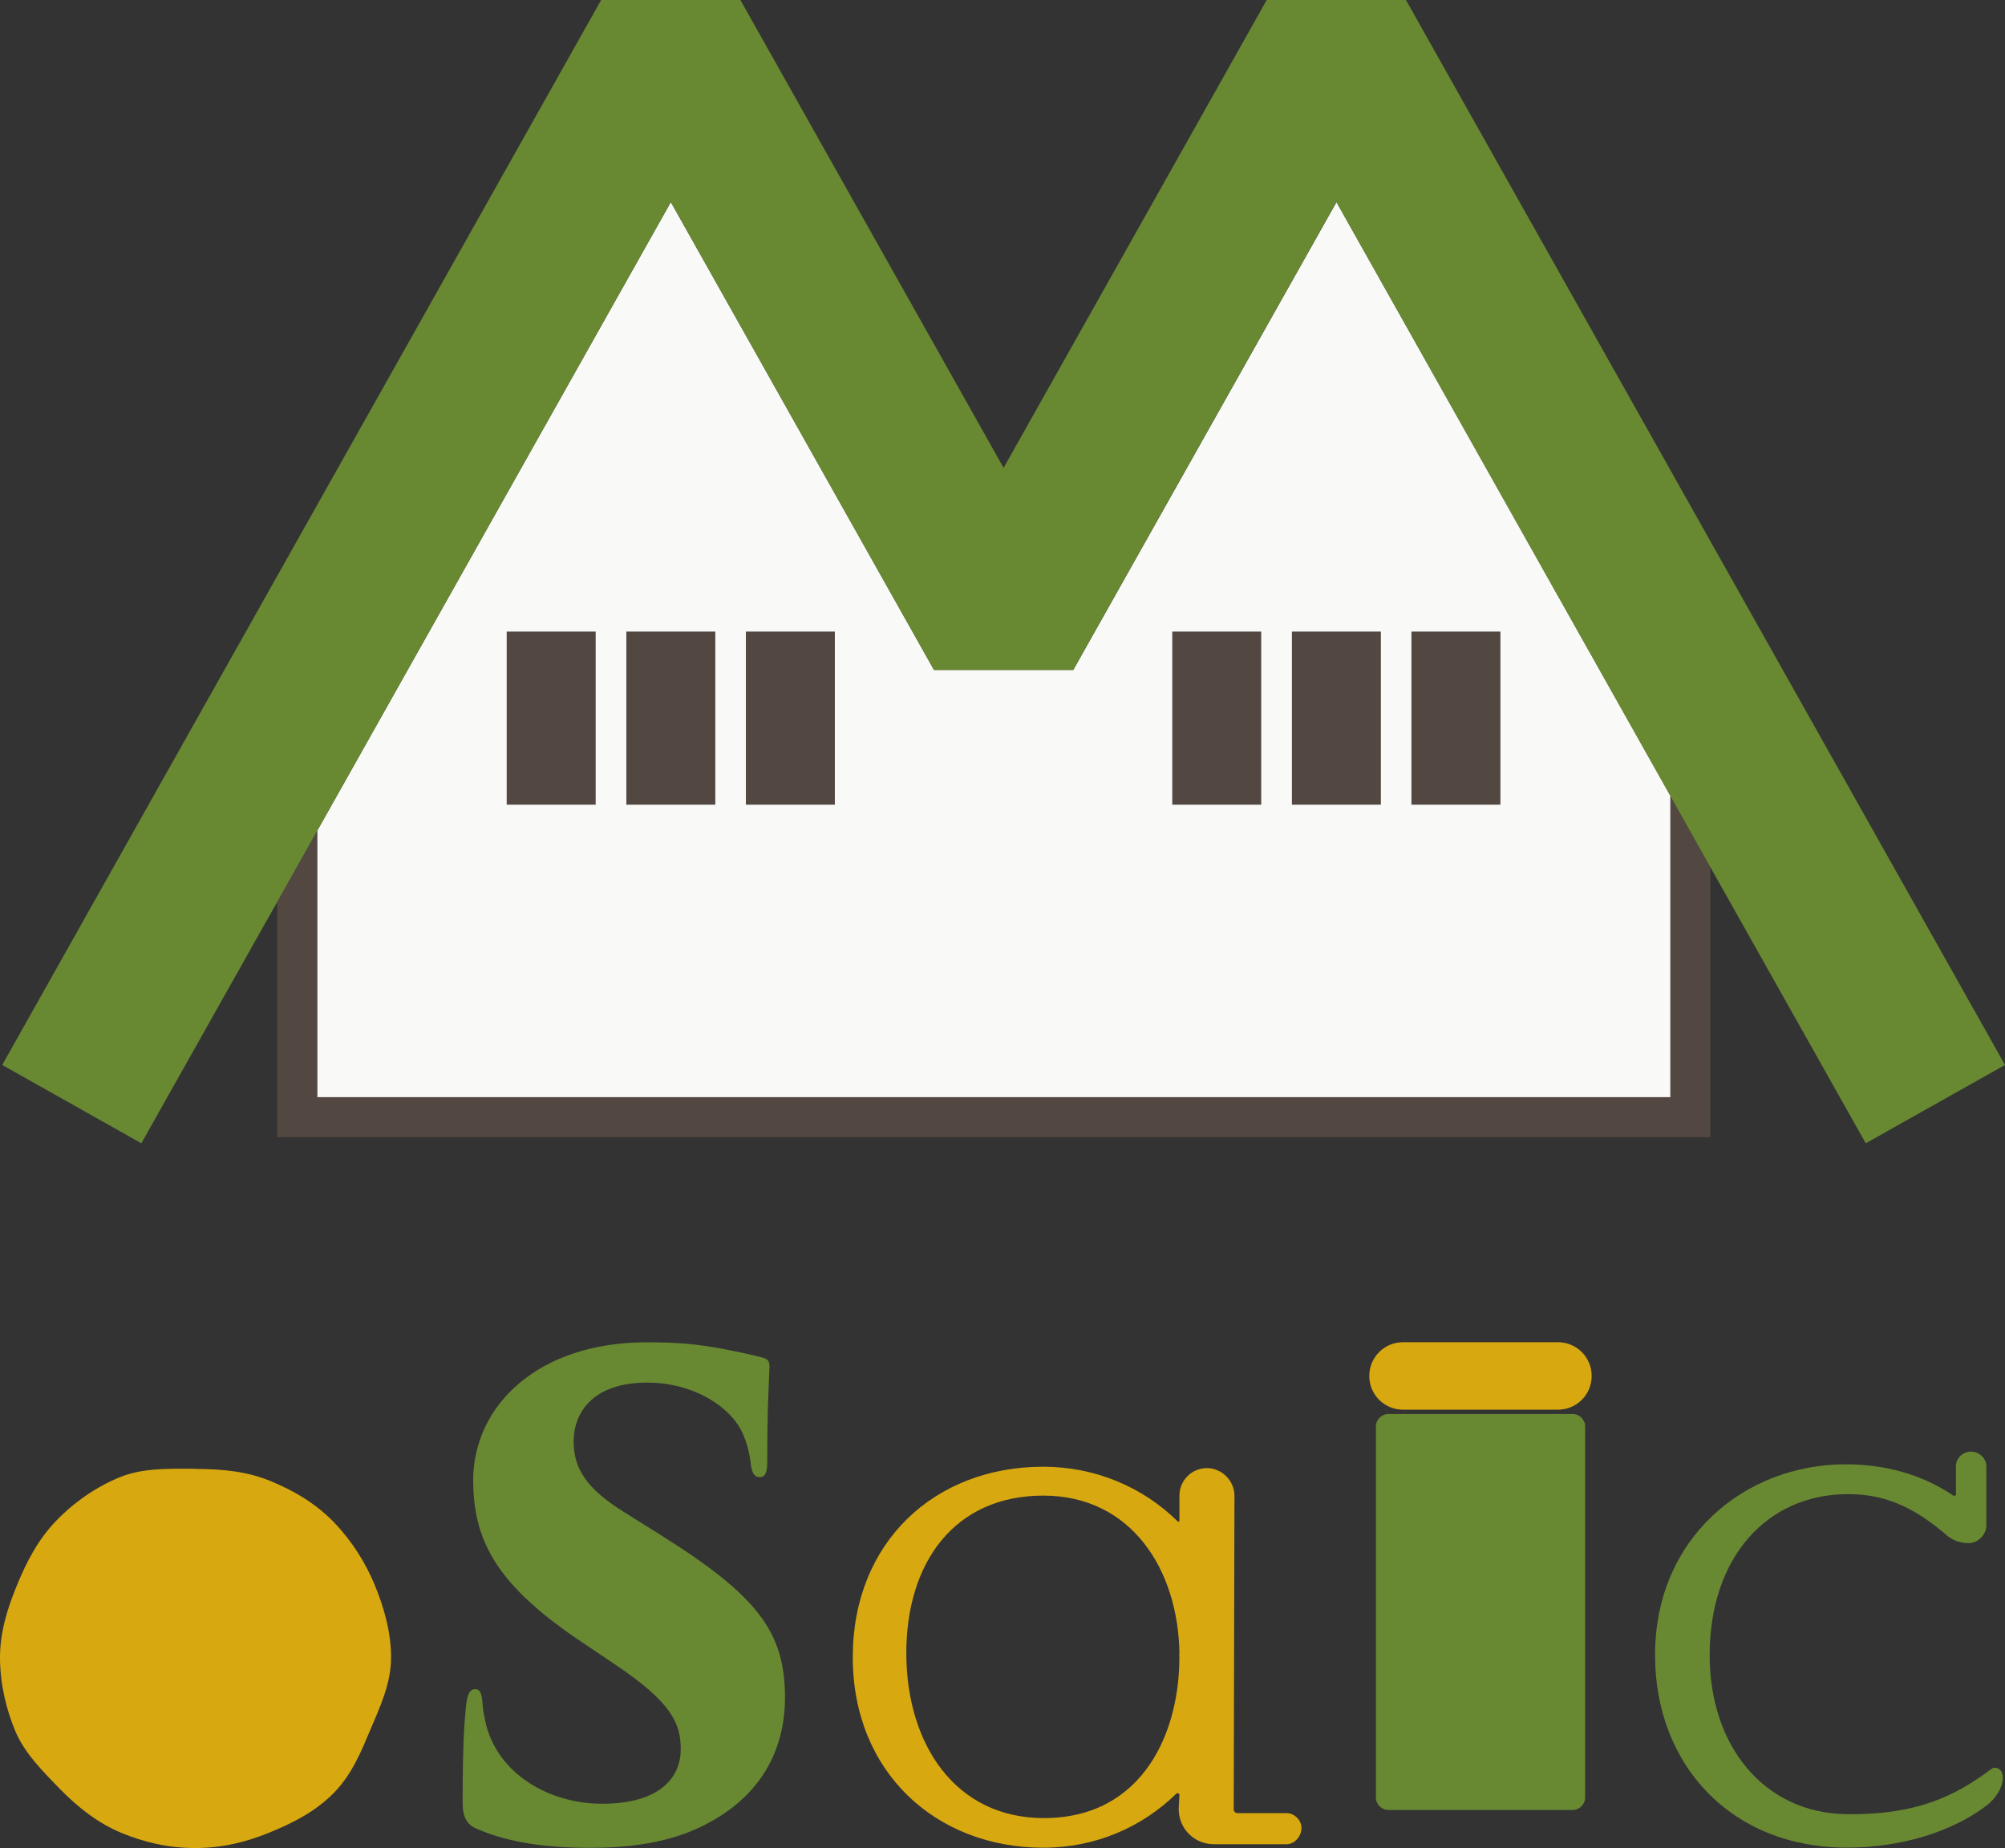
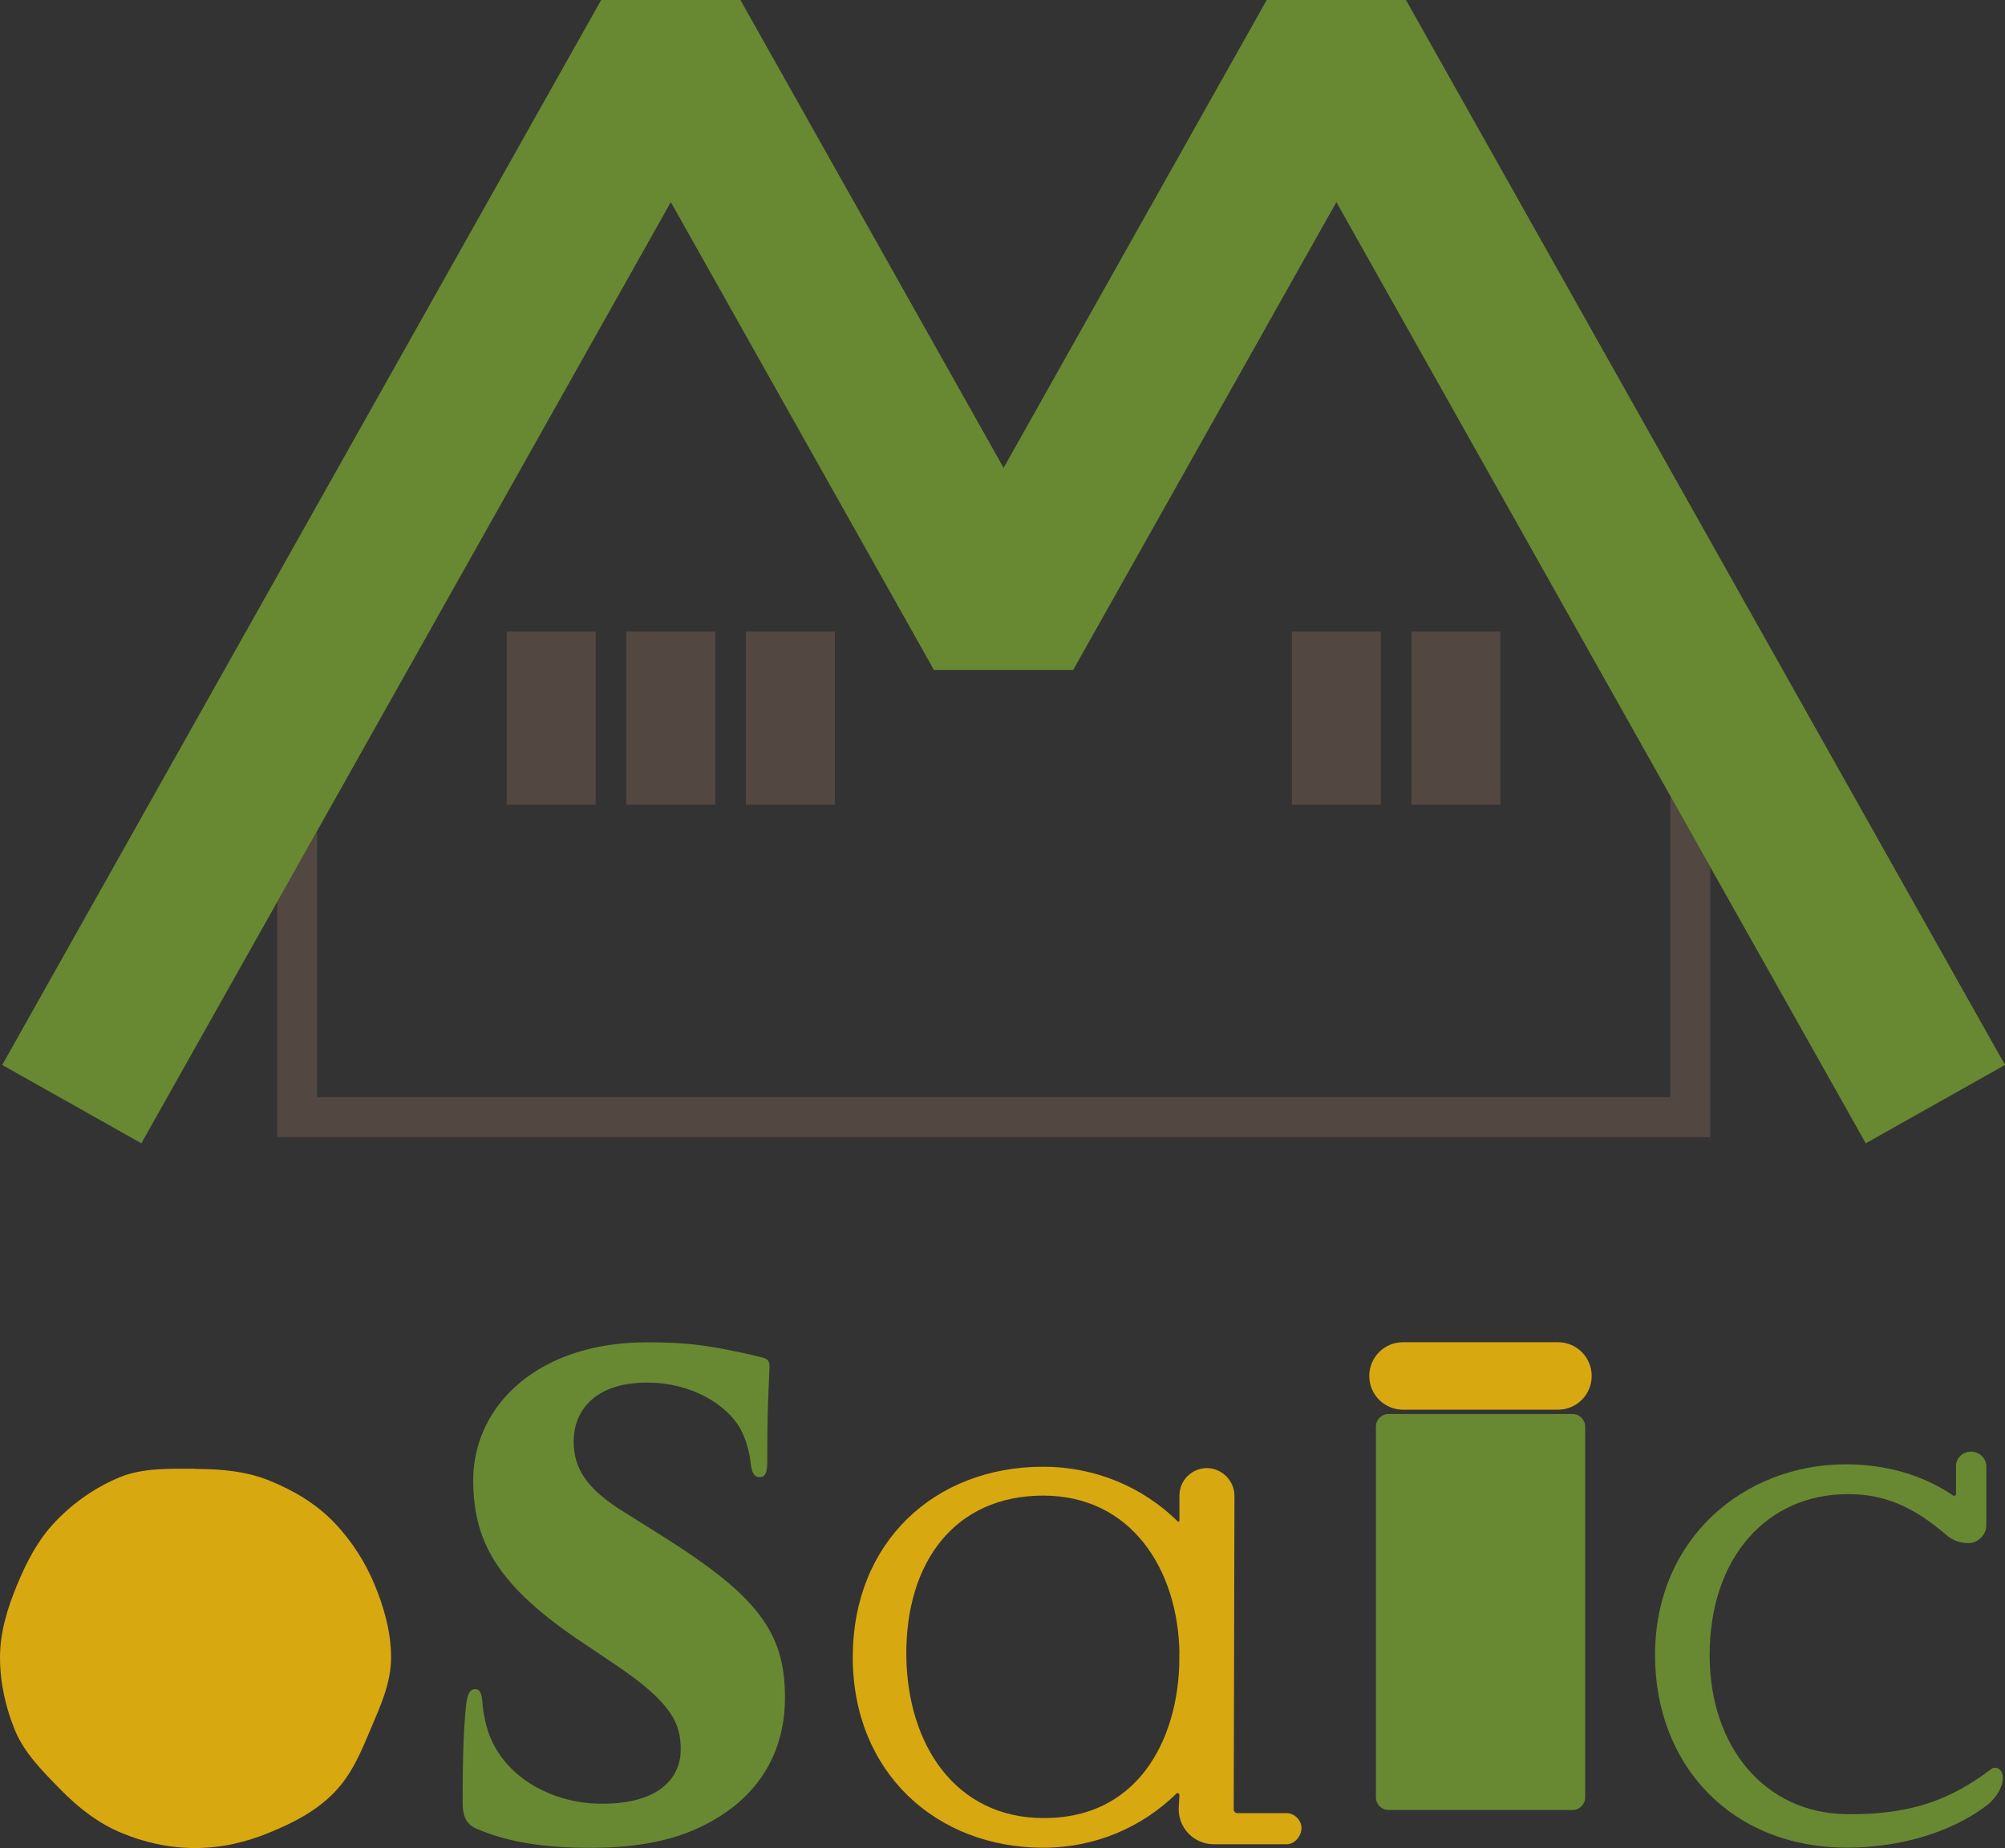
<svg xmlns="http://www.w3.org/2000/svg" id="_レイヤー_2" data-name="レイヤー 2" viewBox="0 0 190.21 175.32">
  <rect x="0" y="0" width="190.21" height="175.32" fill="#333333" stroke="none" />
  <defs>
    <style>
      .cls-1 {
        fill: #f9f9f8;
      }

      .cls-2 {
        fill: #534741;
      }

      .cls-3 {
        fill: none;
      }

      .cls-4 {
        fill: #688932;
      }

      .cls-5 {
        fill: #d8a811;
      }
    </style>
  </defs>
  <g id="_レイヤー_1-2" data-name="レイヤー 1">
    <g>
      <path class="cls-5" d="M147.8,133.72h-14.7c-1.77,0-3.2-1.43-3.2-3.2s1.43-3.2,3.2-3.2h14.7c1.77,0,3.2,1.43,3.2,3.2s-1.43,3.2-3.2,3.2Z" />
      <path class="cls-5" d="M18.51,139.34c2.58,0,4.93.24,7.08,1.12,2.2.9,4.32,2.11,6.08,3.93,1.72,1.79,2.99,3.82,3.86,5.91s1.57,4.47,1.57,6.92-1.03,4.65-1.93,6.78-1.77,4.31-3.51,6.08c-1.77,1.8-3.96,2.88-6.14,3.77s-4.46,1.45-7.01,1.45-4.86-.55-7-1.44-4.02-2.32-5.78-4.12c-1.74-1.78-3.42-3.47-4.29-5.56s-1.44-4.51-1.44-6.97.75-4.76,1.63-6.89,1.96-4.26,3.68-6.04c1.75-1.82,3.84-3.24,6.02-4.14s4.62-.82,7.17-.82Z" />
      <path class="cls-4" d="M45.3,173.5c-1.13-.42-1.41-1.34-1.41-2.47,0-5.3.14-7.56.35-9.46.14-1.13.49-1.34.85-1.34s.56.28.64.92c.07.56.07,1.06.21,1.62.85,5.3,6,8.33,11.16,8.33,5.72,0,7.48-2.68,7.48-5.15s-.85-4.45-6.21-8.05l-3.88-2.61c-7.56-5.23-9.6-9.32-9.6-14.97.07-7.06,6.21-12.99,16.45-12.99,2.9,0,4.8.14,7.7.71.99.21,2.12.42,3.18.71.64.14.78.35.78.92-.07,2.26-.21,3.32-.21,8.97,0,1.06-.21,1.48-.71,1.48-.35,0-.71-.14-.85-1.2-.07-.71-.28-2.05-.99-3.39-1.27-2.26-4.59-4.38-8.83-4.38-5.3,0-6.99,2.97-6.99,5.58s1.27,4.52,4.8,6.71l3.6,2.26c9.11,5.72,11.65,9.18,11.65,15.32,0,4.87-2.19,9.11-7.06,11.79-3.74,2.12-8.12,2.47-11.44,2.47-4.94,0-8.19-.71-10.66-1.77Z" />
      <path class="cls-5" d="M111.89,170.25c0-.13-.2-.2-.27-.13-3.28,3.21-7.7,5.15-12.65,5.15-10.17,0-18.07-7.16-18.07-18.07s7.76-18.07,18.07-18.07c4.95,0,9.44,1.94,12.72,5.15.07.13.2.07.2-.07v-2.34c0-1.47,1.2-2.61,2.61-2.61s2.61,1.21,2.61,2.61l-.07,29.79c0,.2.2.33.33.33h4.69c.74,0,1.41.67,1.41,1.41,0,.8-.67,1.54-1.41,1.54h-6.89c-1.87,0-3.35-1.47-3.35-3.35l.07-1.34ZM111.89,156.8c-.13-7.9-4.55-14.93-12.92-14.93s-13.05,6.29-12.99,15.13c.07,8.43,4.62,15.46,13.05,15.46,9.44,0,12.99-8.23,12.85-15.66Z" />
      <path class="cls-4" d="M185.55,139.11c0-.81.67-1.41,1.41-1.41.81,0,1.48.61,1.48,1.41v5.59c0,.88-.81,1.68-1.68,1.68-.81,0-1.55-.27-2.15-.81-3.16-2.69-5.86-3.84-9.29-3.84-7.68,0-13.13,5.99-13.13,15.28,0,8.62,5.18,15.01,13.06,15.08,6.53.07,10.17-1.68,13.6-4.24.34-.34.94-.13,1.08.34.34,1.01-.54,2.36-1.41,3.03-2.49,1.95-7.14,4.04-13.33,4.04-10.98,0-18.18-7.88-18.18-18.25,0-11.11,8.48-18.11,18.11-18.11,3.64,0,7.2.94,10.17,2.96.13.07.27,0,.27-.13v-2.63Z" />
      <g>
        <g>
-           <path class="cls-1" d="M158.46,104.08H30.09v-25.27L63.64,19.17l24.97,44.38h13.21l24.97-44.38,31.69,56.33v28.58Z" />
          <g>
            <rect class="cls-2" x="48.07" y="59.91" width="8.44" height="16.42" />
            <rect class="cls-2" x="59.42" y="59.91" width="8.44" height="16.42" />
            <rect class="cls-2" x="70.76" y="59.91" width="8.44" height="16.42" />
-             <rect class="cls-2" x="111.21" y="59.91" width="8.44" height="16.42" />
            <rect class="cls-2" x="122.56" y="59.91" width="8.44" height="16.42" />
            <rect class="cls-2" x="133.9" y="59.91" width="8.44" height="16.42" />
            <g>
              <polygon class="cls-3" points="158.46 104.08 158.46 75.5 126.78 19.17 101.81 63.55 88.6 63.55 63.64 19.17 30.09 78.81 30.09 104.08 158.46 104.08" />
              <polygon class="cls-2" points="158.46 104.08 30.09 104.08 30.09 78.81 26.3 85.55 26.3 107.87 162.25 107.87 162.25 82.24 158.46 75.5 158.46 104.08" />
              <polygon class="cls-4" points="190.21 101.02 133.38 0 120.17 0 95.21 44.38 70.24 0 57.03 0 .21 101.02 13.41 108.45 26.3 85.55 30.09 78.81 63.64 19.17 88.6 63.55 101.81 63.55 126.78 19.17 158.46 75.5 162.25 82.24 177 108.45 190.21 101.02" />
            </g>
          </g>
        </g>
        <path class="cls-4" d="M150.38,135.32v35.18c0,.66-.54,1.19-1.19,1.19h-17.47c-.66,0-1.19-.54-1.19-1.19v-35.18c0-.66.54-1.19,1.19-1.19h17.47c.66,0,1.19.54,1.19,1.19Z" />
      </g>
    </g>
  </g>
</svg>